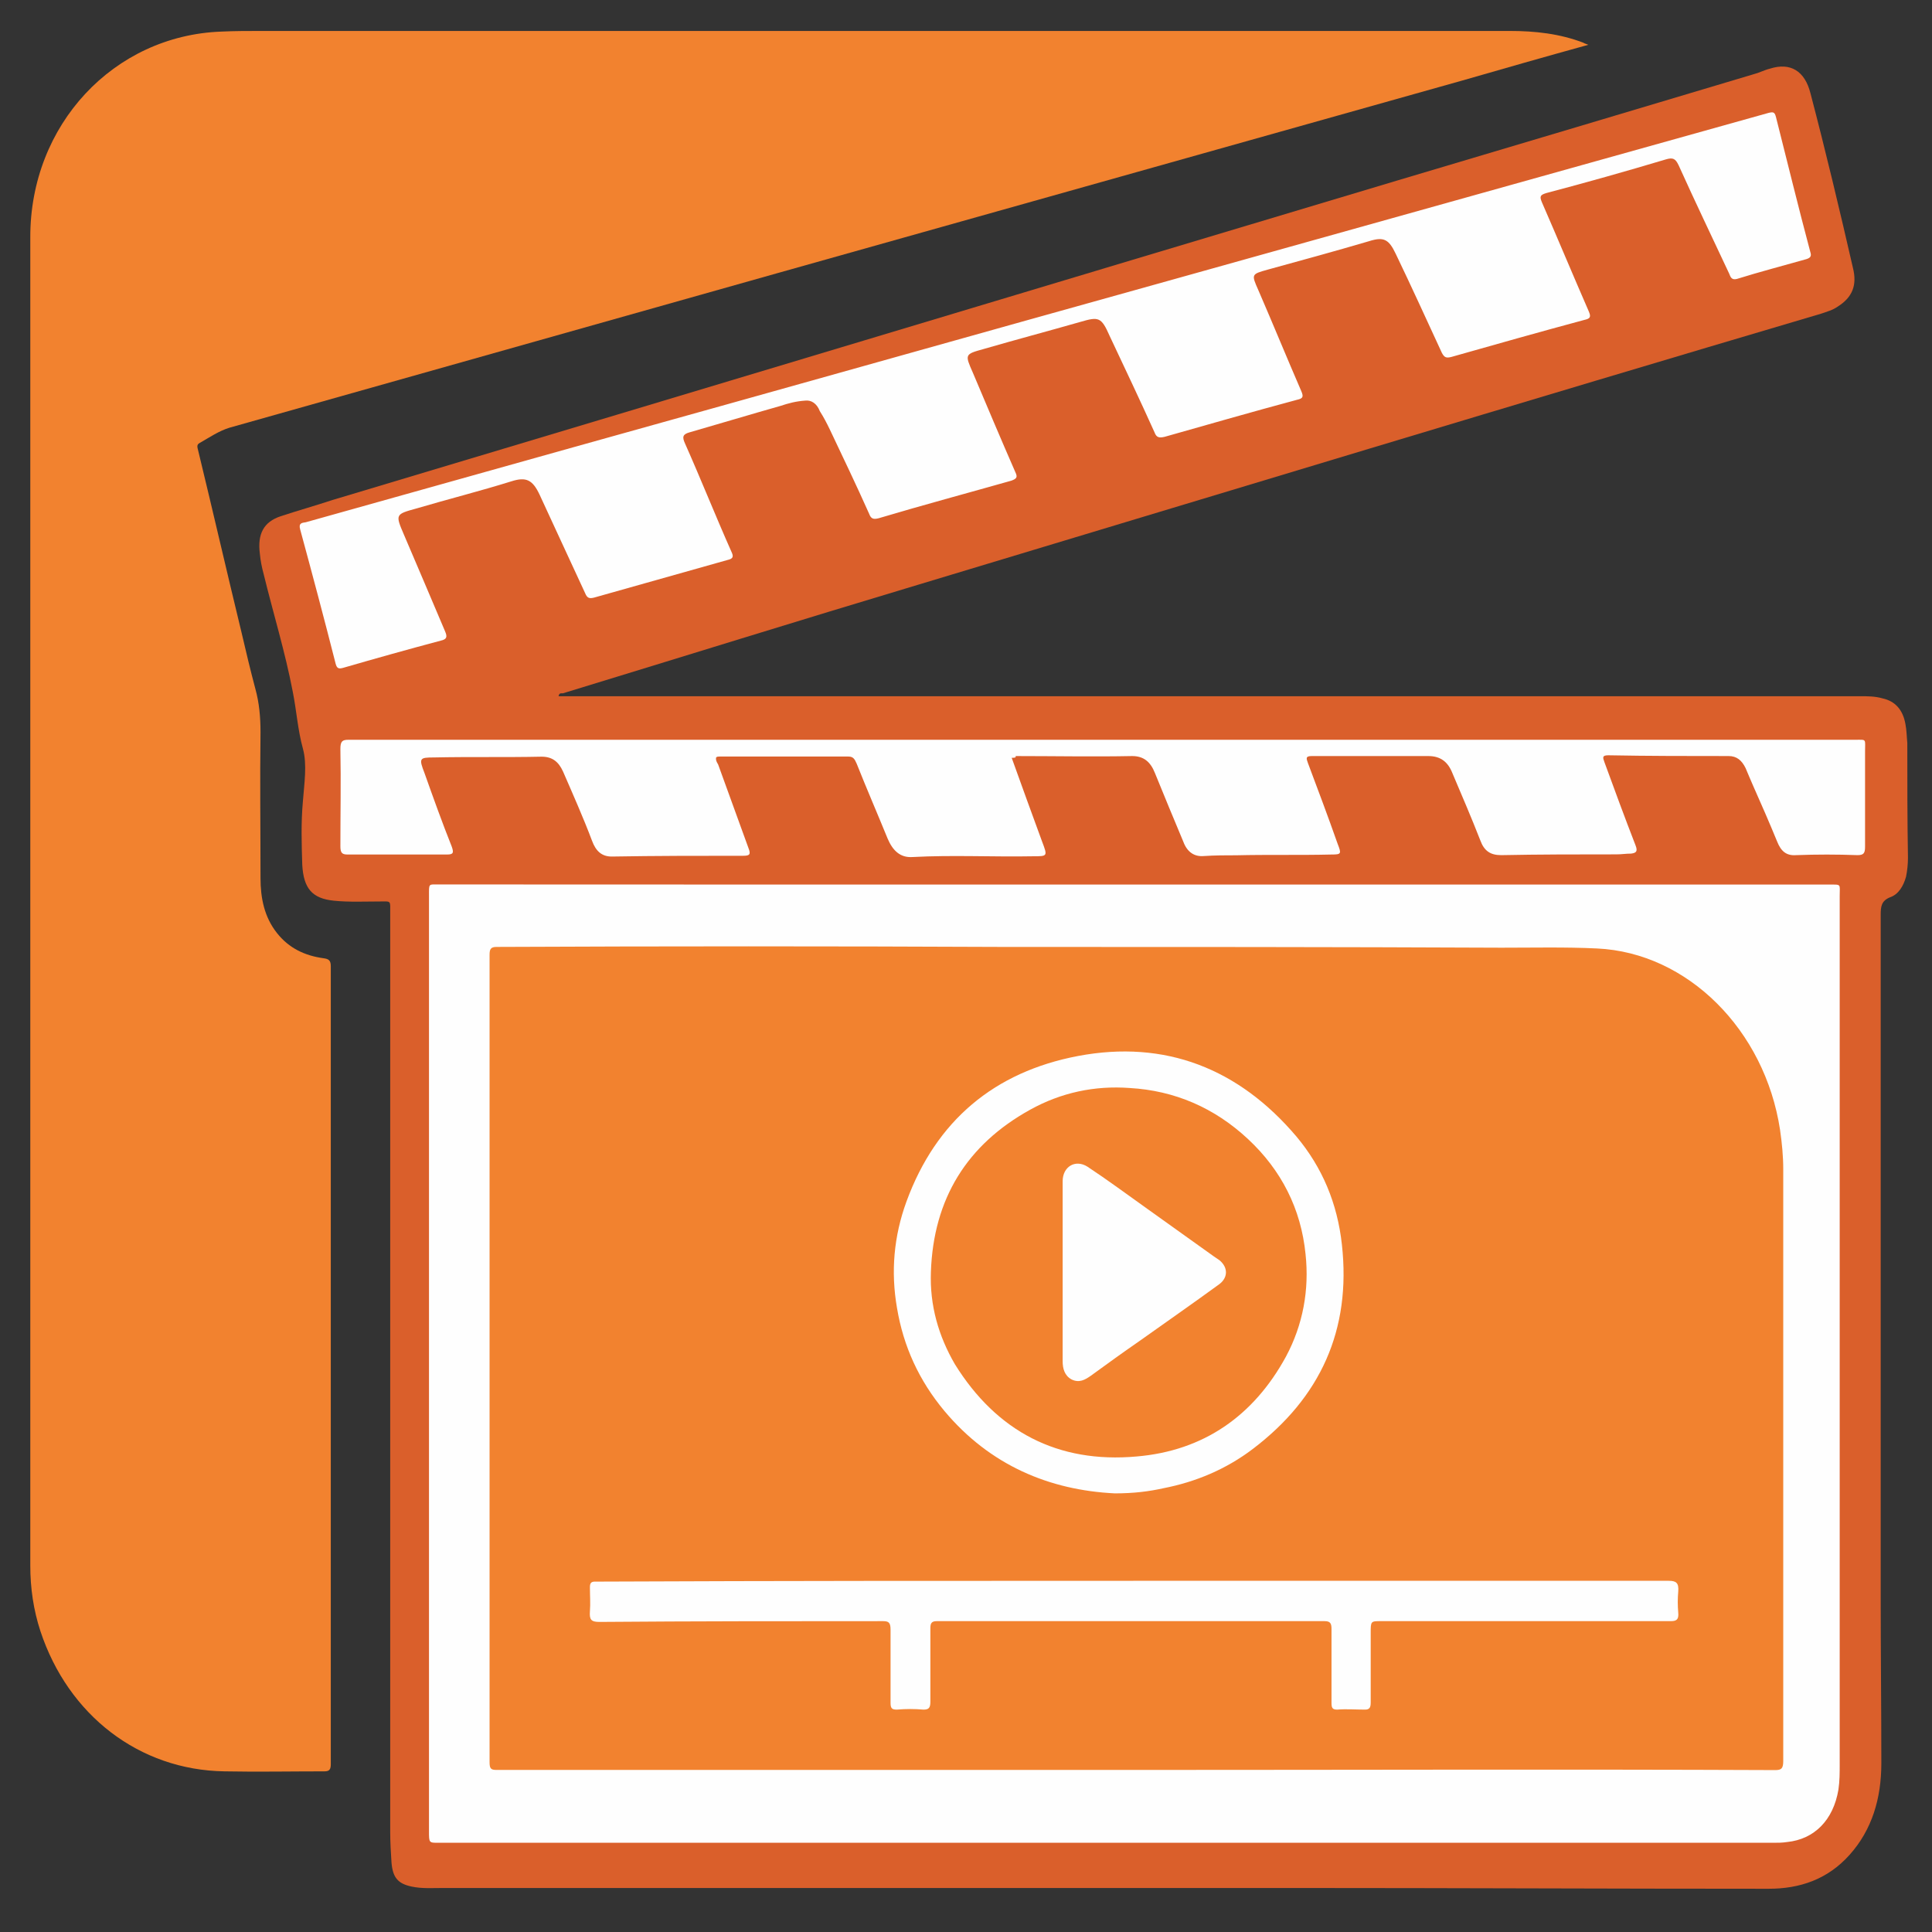
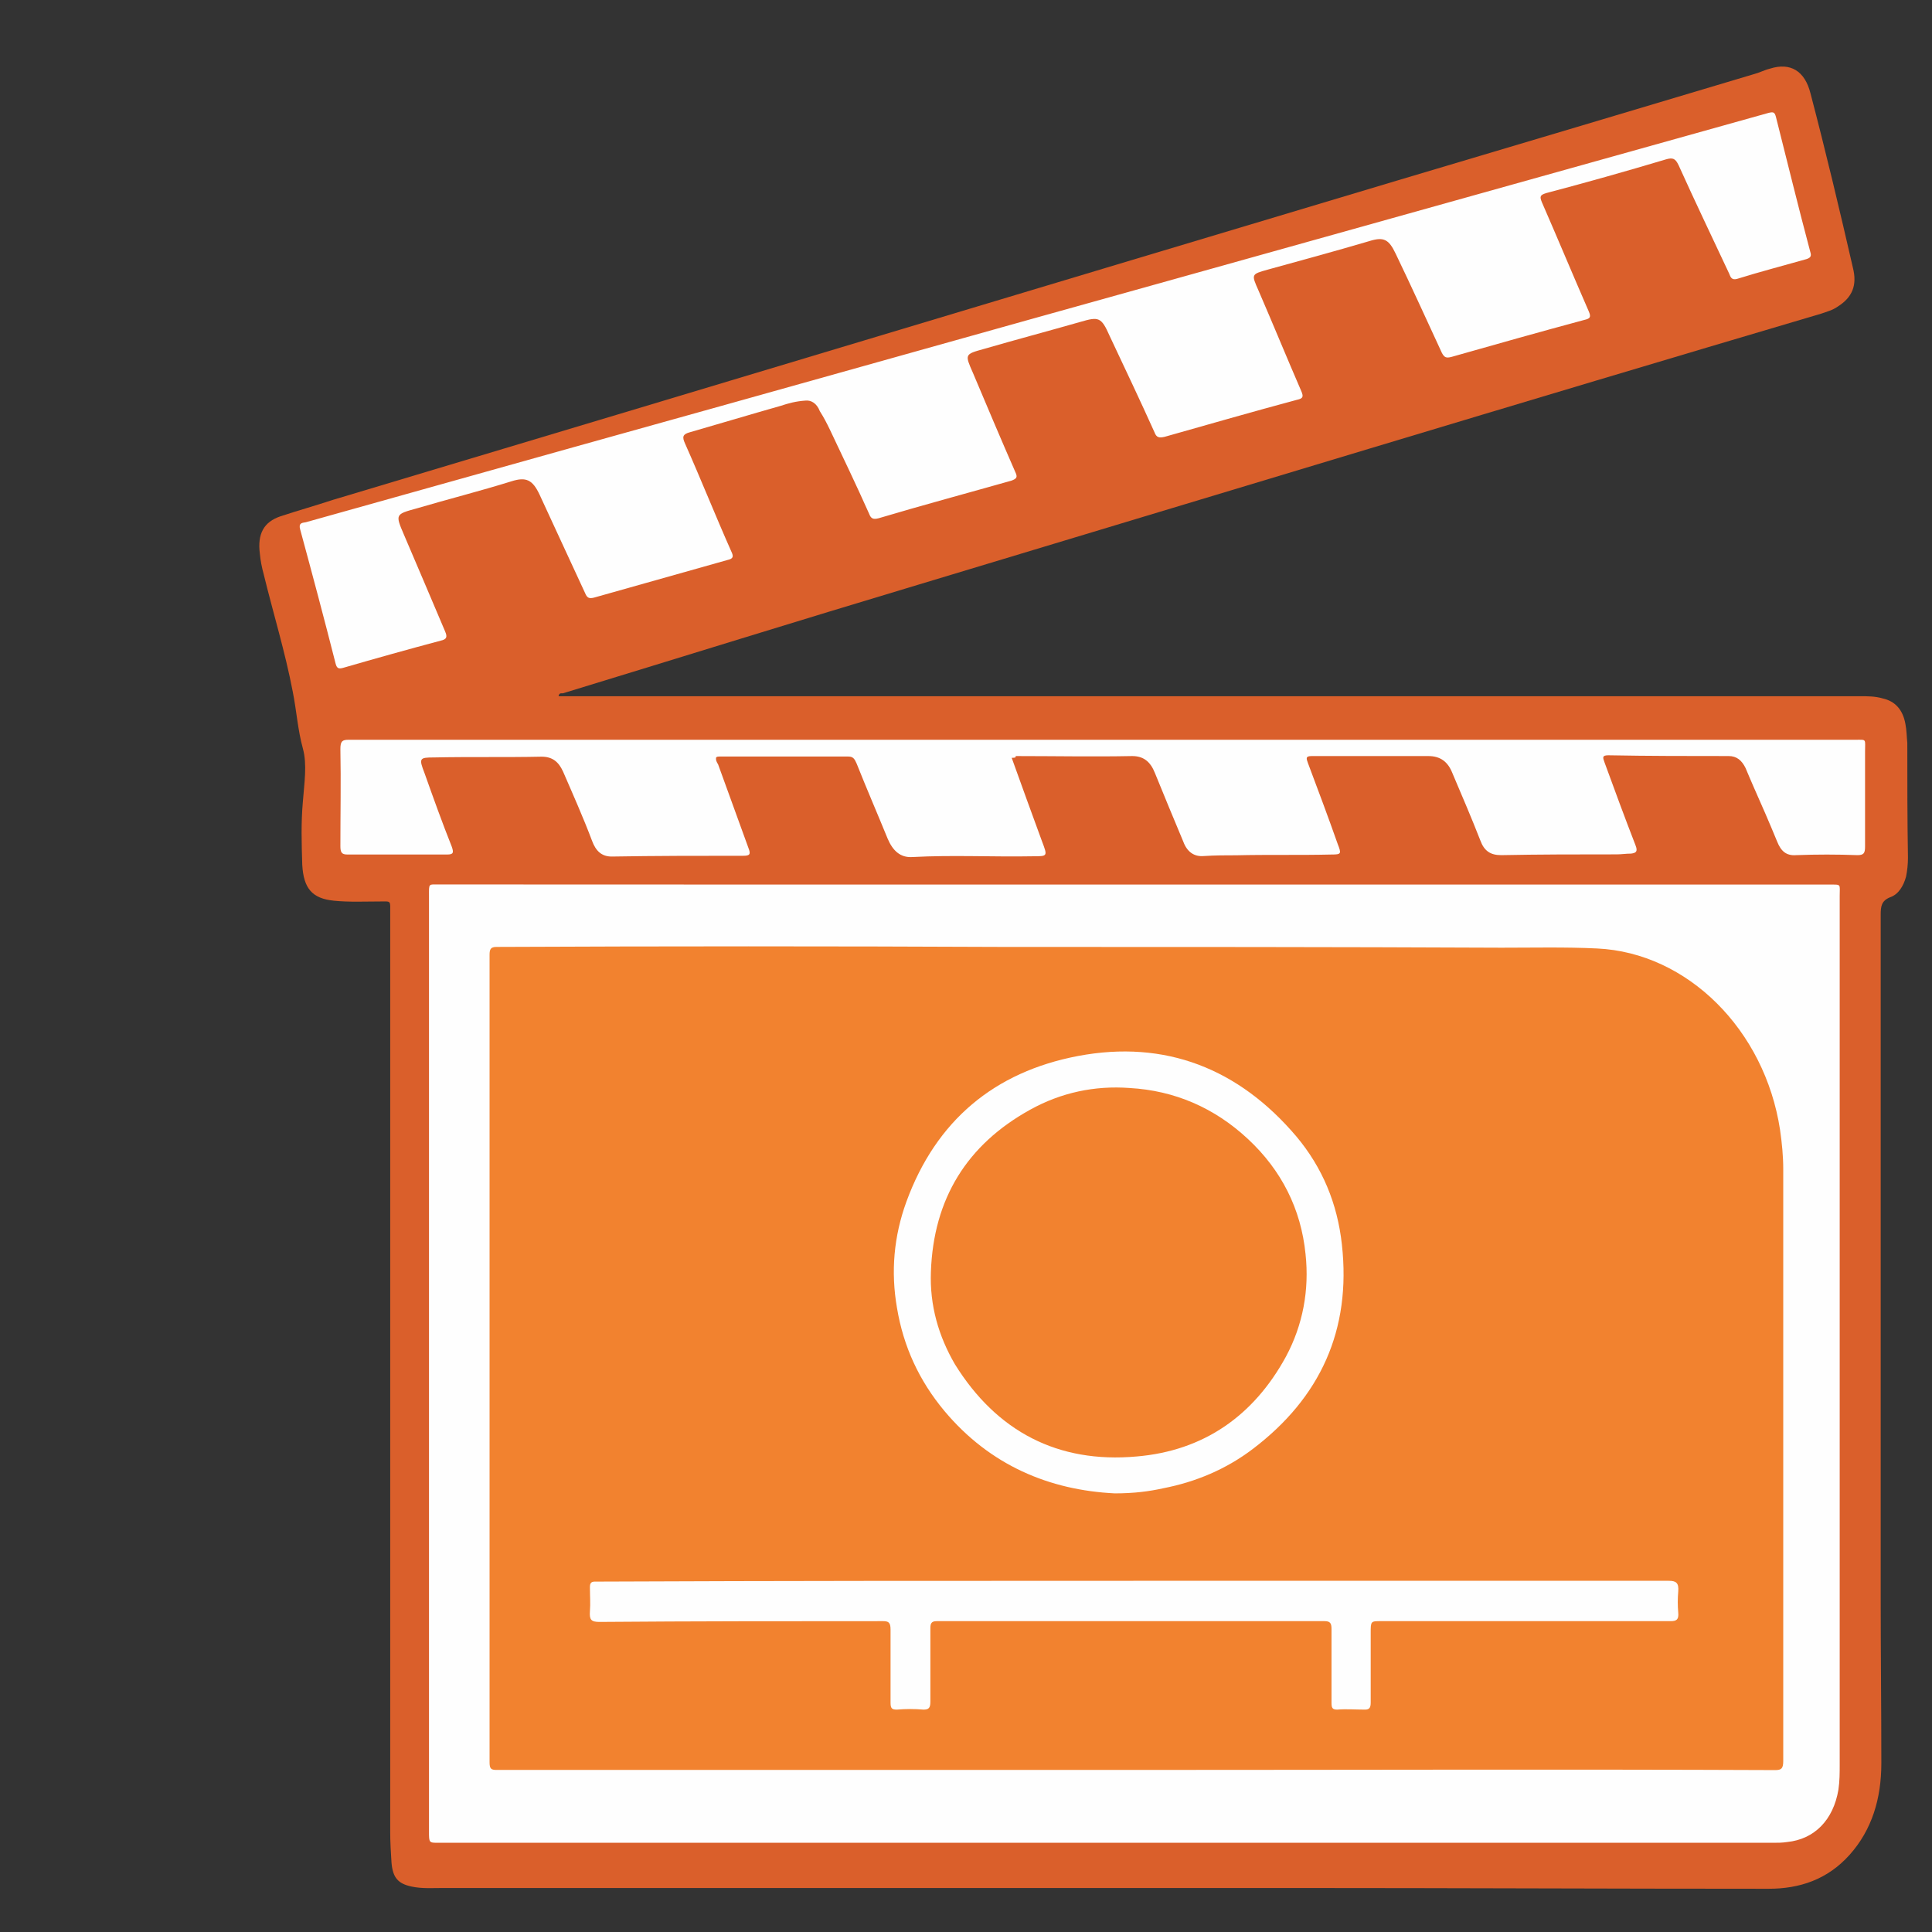
<svg xmlns="http://www.w3.org/2000/svg" version="1.1" id="Layer_1" x="0px" y="0px" width="150px" height="150px" viewBox="231 321 150 150" enable-background="new 231 321 150 150" xml:space="preserve">
  <rect x="231" y="321" width="150" height="150" fill="#333333" stroke="none" />
  <g>
-     <path fill="#F2822F" d="M354.321,324.477c-3.341,0.924-6.581,1.849-9.782,2.773c-17.694,4.98-35.429,9.961-53.123,14.941   c-14.206,4.006-28.401,8.011-42.606,12.018c-0.834,0.258-1.571,0.766-2.306,1.183c-0.298,0.149-0.148,0.408-0.099,0.667   c1.133,4.671,2.207,9.344,3.34,14.016c0.348,1.492,0.686,2.922,1.083,4.414c0.299,1.073,0.398,2.207,0.398,3.34   c-0.05,3.797,0,7.545,0,11.352c0,1.542,0.298,3.032,1.282,4.265c0.935,1.183,2.167,1.75,3.589,1.949   c0.397,0.05,0.586,0.148,0.586,0.615c0,14.067,0,47.884,0,61.952c0,0.406-0.1,0.565-0.487,0.565c-2.604,0-5.209,0.05-7.764,0   c-6.63-0.099-12.137-4.363-14.294-10.885c-0.537-1.64-0.786-3.34-0.786-5.08c0-27.783,0-75.35,0-103.134   c-0.02-8.738,6.472-15.667,14.822-15.975c1.034-0.05,2.067-0.05,3.141-0.05c32.287,0,64.614,0,96.902,0   c1.969,0,3.887,0.209,5.746,0.925C353.924,324.327,354.022,324.376,354.321,324.477z" />
    <path fill="#DA5F2B" d="M274.367,375.055c0.298,0,0.587,0,0.835,0c33.411,0,66.832,0,100.242,0c0.587,0,1.133,0,1.72,0.168   c0.985,0.219,1.57,0.885,1.771,1.979c0.099,0.497,0.099,0.995,0.148,1.481c0,2.973,0,5.935,0.05,8.907   c0,0.497-0.05,0.994-0.149,1.481c-0.199,0.715-0.586,1.372-1.232,1.59c-0.686,0.279-0.735,0.716-0.735,1.372   c0,17.705,0,35.409,0,53.113c0,4.234,0.05,8.47,0.05,12.754c0,2.754-0.736,5.169-2.455,7.098c-1.721,1.929-3.887,2.645-6.293,2.645   c-12.188,0-24.374-0.06-36.563-0.06c-22.107,0-44.276,0-66.384,0c-0.785,0-1.62,0.06-2.406-0.109   c-1.034-0.22-1.471-0.656-1.57-1.869c-0.05-0.766-0.1-1.591-0.1-2.365c0-23.76,0-47.567,0-71.315c0-1.043,0.1-0.935-0.786-0.935   c-1.183,0-2.406,0.06-3.588-0.06c-1.67-0.169-2.356-0.934-2.455-2.803c-0.05-1.65-0.1-3.24,0.049-4.891   c0.099-1.372,0.348-2.863,0-4.125c-0.397-1.432-0.487-2.913-0.785-4.404c-0.587-3.082-1.521-6.104-2.257-9.125   c-0.148-0.547-0.248-1.043-0.298-1.59c-0.199-1.541,0.298-2.476,1.62-2.913c1.323-0.437,2.705-0.825,4.026-1.262   c27.566-8.251,55.083-16.551,82.658-24.802c9.234-2.753,18.479-5.497,27.665-8.251c0.438-0.109,0.835-0.328,1.282-0.437   c1.57-0.497,2.704,0.169,3.141,1.928c1.184,4.514,2.257,9.017,3.291,13.53c0.347,1.372-0.05,2.306-1.184,3.022   c-0.396,0.278-0.834,0.388-1.283,0.546c-23.438,6.929-46.779,14.016-70.17,21.064c-9.186,2.754-18.331,5.606-27.516,8.41   C274.566,374.836,274.417,374.776,274.367,375.055z" />
    <path fill="#FEFEFE" d="M319.041,389.678c17.982,0,36.015,0,54.008,0c0.936,0,0.785-0.06,0.785,0.884c0,22.486,0,44.922,0,67.408   c0,0.656,0,1.322-0.099,1.979c-0.398,2.366-1.869,3.848-3.977,4.065c-0.398,0.06-0.735,0.06-1.133,0.06   c-34.545,0-69.039,0-103.583,0c-0.735,0-0.735,0-0.735-0.885c0-24.194,0-48.441,0-72.636c0-0.995-0.05-0.885,0.785-0.885   C283.065,389.678,301.048,389.678,319.041,389.678z" />
    <path fill="#FEFEFE" d="M293.533,352.102c-0.735,0.049-1.322,0.208-1.918,0.407c-2.356,0.666-4.722,1.382-7.078,2.058   c-0.537,0.149-0.586,0.358-0.348,0.875c1.233,2.773,2.356,5.597,3.588,8.37c0.199,0.408,0.149,0.567-0.298,0.666   c-3.439,0.974-6.929,1.949-10.368,2.923c-0.398,0.099-0.537,0-0.686-0.358c-1.183-2.565-2.356-5.08-3.539-7.654   c-0.537-1.134-1.035-1.382-2.167-1.024c-2.455,0.766-4.911,1.382-7.366,2.107c-1.67,0.458-1.67,0.458-0.984,2.058   c1.083,2.515,2.117,4.98,3.19,7.495c0.199,0.458,0.1,0.616-0.347,0.716c-2.505,0.666-5.06,1.382-7.565,2.108   c-0.348,0.099-0.488,0.049-0.586-0.309c-0.885-3.49-1.819-6.988-2.754-10.428c-0.149-0.517,0.149-0.517,0.438-0.566   c6.979-1.948,13.907-3.906,20.886-5.855c15.676-4.364,31.303-8.777,46.979-13.142c15.229-4.265,30.468-8.529,45.698-12.784   c0.396-0.099,0.486-0.049,0.586,0.358c0.885,3.49,1.721,6.929,2.654,10.428c0.1,0.309,0.05,0.457-0.299,0.567   c-1.818,0.517-3.588,0.974-5.406,1.541c-0.398,0.099-0.488-0.149-0.587-0.408c-1.322-2.823-2.654-5.597-3.928-8.42   c-0.248-0.517-0.437-0.617-0.983-0.458c-3.091,0.924-6.193,1.799-9.284,2.614c-0.487,0.149-0.538,0.259-0.349,0.716   c1.232,2.824,2.406,5.646,3.639,8.47c0.199,0.457,0.099,0.566-0.349,0.666c-3.439,0.924-6.879,1.898-10.317,2.873   c-0.398,0.1-0.538,0.05-0.735-0.308c-1.185-2.564-2.355-5.139-3.589-7.704c-0.537-1.134-0.935-1.333-2.068-0.975   c-2.604,0.766-5.259,1.492-7.862,2.207c-1.282,0.358-1.282,0.358-0.736,1.591c1.133,2.614,2.207,5.239,3.34,7.853   c0.198,0.458,0.1,0.567-0.347,0.666c-3.439,0.925-6.831,1.899-10.27,2.873c-0.437,0.1-0.637,0.05-0.785-0.357   c-1.133-2.515-2.306-4.98-3.489-7.495c-0.636-1.441-0.836-1.491-2.256-1.074c-2.506,0.716-5.012,1.382-7.516,2.107   c-1.472,0.408-1.472,0.408-0.836,1.849c1.084,2.564,2.168,5.139,3.291,7.704c0.199,0.408,0.1,0.517-0.298,0.667   c-3.44,0.974-6.879,1.898-10.319,2.922c-0.397,0.099-0.586,0.05-0.735-0.358c-0.985-2.207-2.019-4.364-3.042-6.521   c-0.248-0.518-0.487-0.974-0.785-1.442C294.418,352.311,293.971,352.052,293.533,352.102z" />
    <path fill="#FEFEFE" d="M309.547,379.836c0.786,2.197,1.571,4.344,2.357,6.492c0.437,1.153,0.437,1.153-0.687,1.153   c-3.142,0.06-6.243-0.109-9.384,0.06c-0.935,0.06-1.521-0.497-1.918-1.432c-0.786-1.928-1.621-3.847-2.406-5.825   c-0.149-0.328-0.249-0.546-0.637-0.546c-3.34,0-6.68,0-10.02,0c-0.1,0-0.149,0-0.249,0.06c-0.049,0.218,0.05,0.388,0.149,0.546   c0.786,2.147,1.571,4.345,2.356,6.492c0.199,0.497,0.099,0.606-0.398,0.606c-3.39,0-6.779,0-10.219,0.06   c-0.785,0-1.233-0.438-1.521-1.213c-0.686-1.819-1.471-3.578-2.256-5.388c-0.348-0.765-0.835-1.153-1.67-1.153   c-2.803,0.06-5.606,0-8.35,0.06c-1.133,0-1.184,0.06-0.736,1.213c0.686,1.928,1.372,3.847,2.118,5.716   c0.149,0.438,0.149,0.607-0.348,0.607c-2.604,0-5.209,0-7.764,0c-0.438,0-0.537-0.169-0.537-0.657c0-2.525,0.05-5,0-7.535   c0-0.607,0.149-0.716,0.637-0.716c15.478,0,30.956,0,46.433,0c23.49,0,47.029,0,70.52,0c0.934,0,0.785-0.109,0.785,0.935   c0,2.475,0,4.95,0,7.366c0,0.497-0.1,0.656-0.586,0.656c-1.571-0.06-3.191-0.06-4.762,0c-0.786,0.06-1.185-0.328-1.472-1.043   c-0.587-1.432-1.232-2.913-1.87-4.344c-0.197-0.438-0.396-0.934-0.585-1.372c-0.299-0.606-0.686-0.935-1.322-0.935   c-3.091,0-6.194,0-9.335-0.059c-0.487,0-0.437,0.168-0.298,0.546c0.784,2.147,1.571,4.284,2.405,6.431   c0.199,0.498,0.05,0.607-0.348,0.657c-0.397,0-0.734,0.059-1.134,0.059c-3.001,0-5.994,0-8.946,0.06   c-0.835,0-1.321-0.328-1.62-1.152c-0.686-1.76-1.422-3.46-2.167-5.219c-0.348-0.885-0.935-1.322-1.868-1.322   c-3.003,0-5.995,0-9.047,0c-0.486,0-0.438,0.169-0.298,0.547c0.785,2.087,1.569,4.175,2.307,6.272   c0.297,0.766,0.297,0.826-0.488,0.826c-2.455,0.059-4.91,0-7.366,0.059c-0.834,0-1.669,0-2.555,0.06   c-0.735,0.06-1.282-0.328-1.57-1.104c-0.735-1.759-1.471-3.519-2.207-5.338c-0.347-0.885-0.885-1.322-1.77-1.322   c-3.001,0.06-5.993,0-9.045,0C309.896,379.836,309.746,379.836,309.547,379.836z" />
    <path fill="#F2822F" d="M319.181,458.417c-13.908,0-27.765,0-41.672,0c-2.655,0-5.308,0-7.962,0c-0.438,0-0.537-0.108-0.537-0.606   c0-20.896,0-41.791,0-62.686c0-0.438,0.099-0.606,0.537-0.606c13.072-0.06,26.094-0.06,39.166,0c12.973,0,25.897,0,38.869,0.06   c2.456,0,4.96-0.06,7.416,0.06c7.027,0.328,13.021,6.322,14.204,14.076c0.15,1.044,0.249,2.038,0.249,3.082   c0,15.288,0,30.627,0,45.916c0,0.606-0.148,0.716-0.635,0.716C352.203,458.358,335.691,458.417,319.181,458.417z" />
    <path fill="#FEFEFE" d="M317.55,436.945c-5.06-0.248-9.682-2.168-13.221-6.392c-1.968-2.356-3.19-5.011-3.688-8.013   c-0.487-2.803-0.248-5.557,0.736-8.251c2.306-6.292,6.83-10.069,13.321-11.302c6.779-1.282,12.485,0.983,16.948,6.242   c2.019,2.406,3.19,5.209,3.539,8.4c0.735,6.63-1.671,11.889-6.929,15.876c-2.068,1.569-4.424,2.554-6.93,3.041   C320.204,436.797,319.021,436.945,317.55,436.945z" />
    <path fill="#FEFEFE" d="M319.041,443.734c13.857,0,27.665,0,41.521,0c0.587,0,0.787,0.17,0.737,0.825   c-0.05,0.547-0.05,1.104,0,1.651c0.05,0.546-0.15,0.655-0.587,0.655c-1.57,0-3.142,0-4.722,0c-5.945,0-11.89,0-17.784,0   c-0.785,0-0.785,0-0.785,0.935c0,1.818,0,3.628,0,5.389c0,0.386-0.1,0.545-0.438,0.545c-0.735,0-1.473-0.059-2.168,0   c-0.397,0-0.437-0.168-0.437-0.545c0-1.93,0-3.848,0-5.717c0-0.438-0.101-0.606-0.536-0.606c-10.021,0-20.102,0-30.121,0   c-0.398,0-0.487,0.169-0.487,0.547c0,1.929,0,3.847,0,5.716c0,0.496-0.149,0.605-0.537,0.605c-0.686-0.059-1.372-0.059-2.068,0   c-0.398,0-0.487-0.109-0.487-0.545c0-1.87,0-3.798,0-5.667c0-0.548-0.148-0.656-0.586-0.656c-7.326,0-14.643,0-22.019,0.06   c-0.637,0-0.785-0.169-0.736-0.825c0.05-0.605,0-1.212,0-1.868c0-0.327,0.099-0.438,0.398-0.438c0.149,0,0.298,0,0.487,0   C291.465,443.734,305.273,443.734,319.041,443.734z" />
    <path fill="#F2822F" d="M303.275,419.748c0.199-5.686,2.804-9.882,7.714-12.595c2.406-1.332,5.01-1.88,7.714-1.681   c3.489,0.199,6.581,1.53,9.186,3.958c2.604,2.425,4.125,5.437,4.474,8.945c0.298,2.764-0.2,5.487-1.522,7.952   c-2.504,4.594-6.392,7.317-11.6,7.754c-6.094,0.547-10.855-1.929-14.106-7.167C303.872,424.738,303.176,422.362,303.275,419.748z" />
-     <path fill="#FEFEFE" d="M313.504,419.788c0-2.355,0-4.722,0-7.077c0-1.135,0.984-1.721,1.919-1.135   c1.57,1.035,3.092,2.168,4.672,3.291c1.721,1.232,3.439,2.456,5.159,3.688c0.149,0.099,0.298,0.199,0.438,0.298   c0.687,0.586,0.636,1.372-0.05,1.868c-2.019,1.472-4.075,2.903-6.143,4.374c-1.282,0.886-2.506,1.77-3.788,2.704   c-0.487,0.348-0.934,0.588-1.521,0.298c-0.537-0.298-0.687-0.834-0.687-1.421C313.504,424.41,313.504,422.104,313.504,419.788z" />
  </g>
</svg>